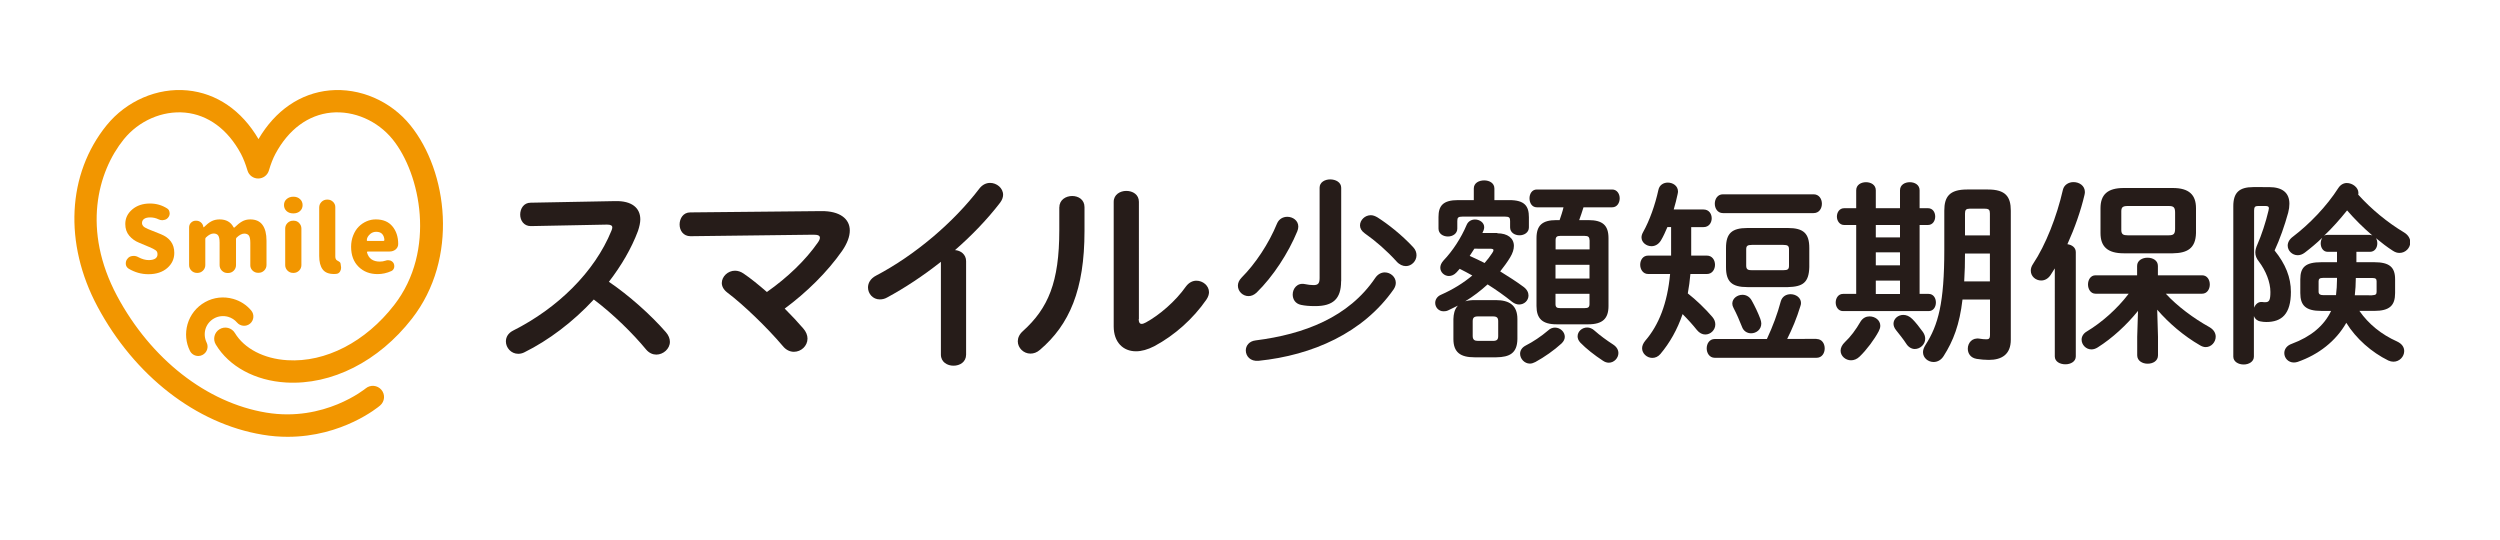
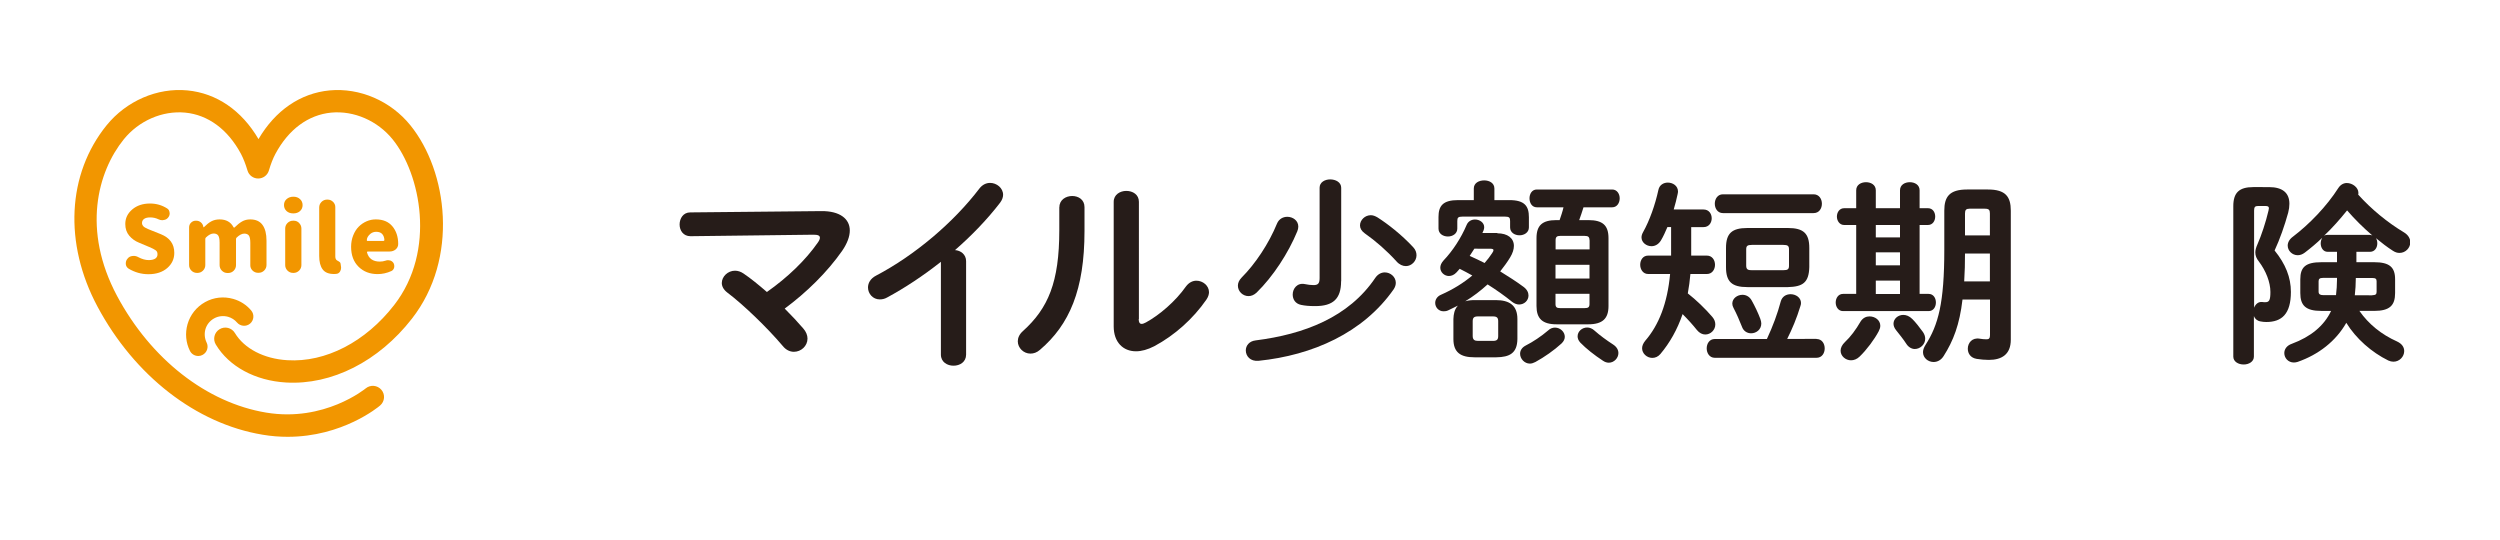
<svg xmlns="http://www.w3.org/2000/svg" xmlns:xlink="http://www.w3.org/1999/xlink" version="1.0" id="レイヤー_1" x="0px" y="0px" viewBox="0 0 250 54" style="enable-background:new 0 0 250 54;" xml:space="preserve">
  <g>
    <defs>
      <rect id="SVGID_1_" x="6.15" y="9" width="234.85" height="34.67" />
    </defs>
    <clipPath id="SVGID_2_">
      <use xlink:href="#SVGID_1_" style="overflow:visible;" />
    </clipPath>
    <g style="clip-path:url(#SVGID_2_);">
-       <path style="fill:#261C19;" d="M61.52,20.11c1.66-0.04,2.51,0.68,2.51,1.83c0,0.34-0.09,0.72-0.23,1.15    c-0.66,1.77-1.68,3.49-2.91,5.09c1.98,1.34,4.19,3.3,5.7,5.04c0.28,0.32,0.4,0.66,0.4,0.96c0,0.7-0.66,1.28-1.36,1.28    c-0.34,0-0.72-0.15-1.02-0.51c-1.32-1.6-3.28-3.53-5.23-5c-2.06,2.23-4.53,4.09-6.94,5.28c-0.21,0.11-0.43,0.15-0.62,0.15    c-0.72,0-1.23-0.62-1.23-1.23c0-0.43,0.21-0.83,0.72-1.09c4.43-2.23,8.15-5.85,9.83-9.98c0.06-0.13,0.09-0.26,0.09-0.34    c0-0.19-0.17-0.28-0.53-0.28l-7.62,0.15c-0.7,0-1.06-0.57-1.06-1.15c0-0.6,0.36-1.19,1.04-1.19L61.52,20.11z" />
      <path style="fill:#261C19;" d="M82.13,21.11c1.85-0.02,2.85,0.77,2.85,1.94c0,0.6-0.26,1.3-0.77,2.04    c-1.49,2.13-3.55,4.15-5.74,5.77c0.68,0.68,1.32,1.36,1.85,1.98c0.3,0.34,0.43,0.7,0.43,1.02c0,0.74-0.64,1.32-1.36,1.32    c-0.38,0-0.79-0.17-1.13-0.6c-1.55-1.83-3.94-4.13-5.55-5.34c-0.36-0.28-0.53-0.62-0.53-0.94c0-0.64,0.6-1.23,1.32-1.23    c0.28,0,0.57,0.09,0.85,0.28c0.7,0.47,1.51,1.13,2.34,1.85c2.09-1.47,3.87-3.19,5.09-4.94c0.15-0.21,0.21-0.36,0.21-0.49    c0-0.21-0.19-0.3-0.64-0.3l-12.3,0.15c-0.72,0-1.09-0.57-1.09-1.17s0.36-1.21,1.06-1.21L82.13,21.11z" />
      <path style="fill:#261C19;" d="M94.09,26.18c-1.77,1.4-3.62,2.62-5.38,3.57c-0.26,0.15-0.51,0.19-0.74,0.19    c-0.68,0-1.17-0.57-1.17-1.19c0-0.43,0.23-0.89,0.81-1.19c3.85-2.02,7.74-5.3,10.34-8.72c0.3-0.38,0.68-0.55,1.06-0.55    c0.66,0,1.3,0.51,1.3,1.19c0,0.23-0.09,0.51-0.3,0.79c-1.26,1.64-2.81,3.26-4.51,4.74c0.57,0.04,1.11,0.43,1.11,1.11v9.34    c0,0.74-0.62,1.11-1.26,1.11c-0.62,0-1.26-0.36-1.26-1.11V26.18z" />
      <path style="fill:#261C19;" d="M105.94,20.71c0-0.72,0.64-1.11,1.28-1.11c0.62,0,1.23,0.36,1.23,1.11v2.4    c0,5.87-1.51,9.36-4.45,11.87c-0.32,0.28-0.64,0.38-0.96,0.38c-0.68,0-1.26-0.57-1.26-1.23c0-0.34,0.15-0.7,0.51-1.02    c2.53-2.28,3.64-4.89,3.64-10.09V20.71z M113.87,31.9c0,0.32,0.09,0.49,0.3,0.49c0.11,0,0.26-0.06,0.43-0.15    c1.32-0.72,2.94-2.09,4-3.6c0.3-0.4,0.68-0.57,1.04-0.57c0.64,0,1.26,0.49,1.26,1.15c0,0.23-0.09,0.49-0.26,0.74    c-1.32,1.91-3.17,3.57-5.21,4.66c-0.66,0.34-1.28,0.51-1.83,0.51c-1.3,0-2.23-0.92-2.23-2.49V20.18c0-0.72,0.64-1.09,1.26-1.09    c0.64,0,1.26,0.36,1.26,1.09V31.9z" />
      <path style="fill:#261C19;" d="M128.73,21.68c0.55,0,1.1,0.37,1.1,0.98c0,0.16-0.04,0.31-0.1,0.47c-0.9,2.18-2.42,4.52-4.07,6.13    c-0.26,0.24-0.53,0.35-0.81,0.35c-0.57,0-1.06-0.47-1.06-1.04c0-0.26,0.1-0.53,0.37-0.81c1.39-1.39,2.73-3.42,3.54-5.4    C127.9,21.88,128.32,21.68,128.73,21.68z M125.86,36.08c-0.83,0.08-1.28-0.47-1.28-1.04c0-0.45,0.31-0.92,0.98-1    c4.83-0.61,9.31-2.3,11.98-6.27c0.26-0.37,0.61-0.53,0.94-0.53c0.57,0,1.1,0.45,1.1,1.04c0,0.2-0.06,0.41-0.2,0.63    C136.33,33.29,131.24,35.53,125.86,36.08z M134.11,28.12c0,1.77-0.81,2.49-2.59,2.49c-0.63,0-1.02-0.04-1.41-0.12    c-0.59-0.12-0.84-0.57-0.84-1.04c0-0.59,0.45-1.2,1.22-1.04c0.31,0.06,0.57,0.1,0.86,0.1c0.45,0,0.61-0.16,0.61-0.71v-9.03    c0-0.55,0.53-0.83,1.06-0.83c0.55,0,1.1,0.29,1.1,0.84V28.12z M141.32,24.72c0.24,0.26,0.33,0.53,0.33,0.81    c0,0.57-0.49,1.08-1.06,1.08c-0.31,0-0.65-0.14-0.94-0.47c-0.96-1.06-2.08-2.04-3.18-2.81c-0.33-0.24-0.47-0.51-0.47-0.79    c0-0.53,0.49-1.02,1.08-1.02c0.22,0,0.43,0.08,0.67,0.22C138.77,22.39,140.14,23.45,141.32,24.72z" />
      <path style="fill:#261C19;" d="M149.74,23.33c1.02,0,1.65,0.49,1.65,1.26c0,0.33-0.12,0.73-0.37,1.14c-0.29,0.49-0.65,0.96-1,1.41    c0.82,0.51,1.63,1.02,2.34,1.55c0.35,0.26,0.49,0.57,0.49,0.86c0,0.49-0.41,0.9-0.94,0.9c-0.22,0-0.45-0.08-0.69-0.26    c-0.75-0.61-1.59-1.2-2.46-1.75c-0.69,0.63-1.43,1.2-2.24,1.69c0.33-0.1,0.65-0.12,0.98-0.12h2.08c1.39,0,2.16,0.55,2.16,1.89v2    c-0.02,1.43-0.79,1.81-2.1,1.83h-2.2c-1.39,0-2.1-0.49-2.1-1.83v-2c0.02-0.49,0.1-0.96,0.45-1.34c-0.31,0.16-0.63,0.31-0.96,0.47    c-0.16,0.08-0.31,0.1-0.47,0.1c-0.51,0-0.84-0.41-0.84-0.84c0-0.31,0.18-0.65,0.59-0.82c1.2-0.53,2.24-1.18,3.12-1.92    c-0.41-0.24-0.84-0.45-1.26-0.67c-0.1,0.12-0.22,0.24-0.31,0.35c-0.24,0.26-0.51,0.37-0.77,0.37c-0.45,0-0.86-0.37-0.86-0.83    c0-0.24,0.1-0.47,0.33-0.73c0.9-0.94,1.75-2.24,2.3-3.54c0.16-0.39,0.51-0.55,0.84-0.55c0.47,0,0.92,0.31,0.92,0.77    c0,0.1-0.02,0.2-0.06,0.31c-0.04,0.1-0.08,0.18-0.12,0.27H149.74z M147.38,18.85c0-0.55,0.51-0.81,1.04-0.81    c0.51,0,1.02,0.26,1.02,0.81v1.16h1.49c1.55,0,1.96,0.61,1.96,1.71v1.02c0,0.51-0.47,0.79-0.94,0.79c-0.47,0-0.94-0.27-0.94-0.79    v-0.63c0-0.35-0.08-0.45-0.53-0.45h-4.22c-0.45,0-0.53,0.1-0.53,0.45v0.75c0,0.51-0.47,0.79-0.94,0.79    c-0.47,0-0.94-0.27-0.94-0.79V21.7c0-1.1,0.43-1.69,1.96-1.69h1.57V18.85z M147.44,24.86c-0.16,0.26-0.31,0.49-0.47,0.73    c0.51,0.24,1,0.45,1.49,0.71c0.28-0.31,0.53-0.65,0.75-0.98c0.1-0.14,0.14-0.24,0.14-0.31c0-0.1-0.12-0.14-0.37-0.14H147.44z     M149.29,34.09c0.41,0,0.53-0.14,0.53-0.49v-1.47c0-0.35-0.12-0.49-0.53-0.49h-1.49c-0.41,0-0.53,0.14-0.53,0.49v1.47    c0,0.37,0.18,0.49,0.53,0.49H149.29z M155.5,32.76c0.53,0,0.98,0.43,0.98,0.92c0,0.22-0.1,0.45-0.33,0.67    c-0.73,0.67-1.71,1.36-2.61,1.85c-0.2,0.1-0.37,0.16-0.55,0.16c-0.55,0-0.98-0.49-0.98-0.98c0-0.31,0.16-0.61,0.53-0.81    c0.77-0.39,1.59-0.94,2.28-1.53C155.02,32.84,155.28,32.76,155.5,32.76z M158.83,22.01c1.45,0,2.02,0.53,2.02,1.81v6.78    c0,1.24-0.57,1.83-2.02,1.83h-3.18c-1.43,0-2-0.59-2-1.83v-6.78c0-1.28,0.57-1.81,2-1.81h0.31c0.14-0.41,0.29-0.84,0.39-1.28    h-2.67c-0.49,0-0.73-0.45-0.73-0.9c0-0.43,0.24-0.88,0.73-0.88h7.54c0.49,0,0.75,0.45,0.75,0.88c0,0.45-0.26,0.9-0.75,0.9h-2.87    c-0.14,0.43-0.27,0.86-0.43,1.28H158.83z M158.95,24.02c0-0.33-0.14-0.43-0.47-0.43h-2.47c-0.31,0-0.45,0.1-0.45,0.43v0.92h3.4    V24.02z M155.55,27.85h3.4v-1.37h-3.4V27.85z M158.48,30.81c0.33,0,0.47-0.08,0.47-0.41v-1.02h-3.4v1.02    c0,0.33,0.14,0.41,0.45,0.41H158.48z M161.31,34.45c0.37,0.24,0.53,0.55,0.53,0.86c0,0.49-0.43,0.96-0.96,0.96    c-0.18,0-0.39-0.06-0.59-0.2c-0.84-0.55-1.67-1.2-2.26-1.81c-0.2-0.22-0.27-0.43-0.27-0.63c0-0.49,0.45-0.88,0.96-0.88    c0.24,0,0.51,0.1,0.73,0.31C159.99,33.54,160.66,34.03,161.31,34.45z" />
      <path style="fill:#261C19;" d="M170.36,20.95c0.53,0,0.81,0.43,0.81,0.88c0,0.43-0.27,0.88-0.81,0.88h-1.24v2.77v0.08h1.57    c0.53,0,0.81,0.45,0.81,0.92c0,0.45-0.27,0.92-0.81,0.92h-1.65c-0.06,0.65-0.14,1.3-0.26,1.94c0.83,0.65,1.73,1.51,2.46,2.36    c0.22,0.26,0.29,0.51,0.29,0.75c0,0.55-0.47,1-1,1c-0.29,0-0.59-0.14-0.84-0.45c-0.39-0.49-0.9-1.06-1.43-1.59    c-0.53,1.55-1.28,2.87-2.22,3.99c-0.24,0.28-0.53,0.39-0.81,0.39c-0.53,0-1.02-0.43-1.02-0.96c0-0.24,0.1-0.49,0.31-0.75    c1.36-1.57,2.22-3.75,2.49-6.68h-2.2c-0.51,0-0.79-0.47-0.79-0.92c0-0.47,0.27-0.92,0.79-0.92h2.3c0-0.08,0-0.18,0-0.26v-2.59    h-0.37c-0.2,0.47-0.41,0.94-0.65,1.34c-0.24,0.39-0.59,0.57-0.94,0.57c-0.51,0-1-0.37-1-0.88c0-0.18,0.06-0.35,0.16-0.53    c0.65-1.16,1.2-2.71,1.53-4.22c0.1-0.49,0.51-0.73,0.94-0.73c0.49,0,1.02,0.31,1.02,0.9c0,0.08-0.02,0.16-0.04,0.26    c-0.1,0.49-0.24,1.02-0.39,1.53H170.36z M181.65,33.9c0.55,0,0.82,0.47,0.82,0.94c0,0.47-0.27,0.94-0.82,0.94h-10.17    c-0.53,0-0.81-0.47-0.81-0.94c0-0.47,0.27-0.94,0.81-0.94h5.21c0.61-1.32,1.04-2.47,1.39-3.77c0.14-0.49,0.55-0.71,0.98-0.71    c0.51,0,1.04,0.33,1.04,0.88c0,0.1-0.02,0.2-0.06,0.31c-0.37,1.22-0.82,2.28-1.32,3.28H181.65z M172.29,21.31    c-0.53,0-0.81-0.47-0.81-0.94c0-0.47,0.28-0.94,0.81-0.94h9.07c0.55,0,0.83,0.47,0.83,0.94c0,0.47-0.27,0.94-0.83,0.94H172.29z     M174.74,28.71c-1.57,0-2.14-0.55-2.14-2V24.8c0-1.45,0.57-2,2.14-2h4.05c1.57,0,2.14,0.55,2.14,2v1.91    c-0.04,1.57-0.67,1.96-2.14,2H174.74z M173.23,30.36c0-0.51,0.49-0.88,1.02-0.88c0.35,0,0.71,0.18,0.92,0.57    c0.31,0.55,0.63,1.22,0.86,1.83c0.06,0.18,0.1,0.33,0.1,0.47c0,0.61-0.51,0.98-1.02,0.98c-0.39,0-0.77-0.22-0.92-0.67    c-0.24-0.61-0.53-1.28-0.84-1.87C173.27,30.64,173.23,30.5,173.23,30.36z M178.33,27.02c0.45,0,0.57-0.1,0.57-0.45v-1.63    c0-0.35-0.12-0.45-0.57-0.45h-3.14c-0.45,0-0.57,0.1-0.57,0.45v1.63c0,0.41,0.22,0.45,0.57,0.45H178.33z" />
      <path style="fill:#261C19;" d="M190,19.03c0-0.55,0.49-0.81,0.98-0.81c0.49,0,0.98,0.26,0.98,0.81v1.79h0.83    c0.49,0,0.73,0.41,0.73,0.84c0,0.41-0.24,0.84-0.73,0.84h-0.83v6.89h0.9c0.49,0,0.73,0.43,0.73,0.86s-0.24,0.86-0.73,0.86h-8.56    c-0.47,0-0.73-0.43-0.73-0.86s0.26-0.86,0.73-0.86h1.32V22.5h-1.2c-0.47,0-0.73-0.43-0.73-0.84c0-0.43,0.26-0.84,0.73-0.84h1.2    v-1.79c0-0.55,0.49-0.81,0.98-0.81c0.49,0,0.98,0.26,0.98,0.81v1.79H190V19.03z M186.95,31.64c0.55,0,1.08,0.37,1.08,0.94    c0,0.18-0.06,0.35-0.16,0.55c-0.43,0.81-1.2,1.85-1.91,2.53c-0.27,0.26-0.57,0.37-0.86,0.37c-0.55,0-1.04-0.43-1.04-0.96    c0-0.28,0.14-0.59,0.45-0.88c0.53-0.49,1.08-1.22,1.55-2.04C186.29,31.79,186.62,31.64,186.95,31.64z M187.58,22.5v1.24H190V22.5    H187.58z M187.58,26.53H190v-1.3h-2.42V26.53z M190,28.06h-2.42v1.34H190V28.06z M192.3,33.21c0.16,0.24,0.22,0.45,0.22,0.67    c0,0.57-0.51,1.02-1.04,1.02c-0.29,0-0.61-0.16-0.83-0.49c-0.31-0.49-0.75-1.02-1.04-1.39c-0.18-0.22-0.26-0.45-0.26-0.65    c0-0.49,0.45-0.88,0.98-0.88c0.29,0,0.61,0.12,0.9,0.41C191.53,32.19,191.98,32.76,192.3,33.21z M198.8,18.95    c1.77,0,2.28,0.73,2.28,2.12v12.9c0,1.47-0.9,2.02-2.2,2.02c-0.39,0-0.83-0.04-1.2-0.1c-0.63-0.1-0.9-0.55-0.9-1.02    c0-0.57,0.43-1.14,1.2-1c0.24,0.04,0.43,0.06,0.69,0.06c0.22,0,0.33-0.1,0.33-0.41v-3.57h-2.75c-0.29,2.51-0.92,4.14-1.89,5.66    c-0.26,0.41-0.63,0.59-1,0.59c-0.55,0-1.06-0.41-1.06-0.98c0-0.22,0.08-0.45,0.24-0.71c1.3-2.02,1.89-4.24,1.89-9.53v-3.91    c0-1.39,0.51-2.12,2.28-2.12H198.8z M198.99,25.35h-2.49c0,0.92-0.02,1.87-0.08,2.79h2.57V25.35z M196.95,20.87    c-0.33,0-0.45,0.12-0.45,0.47v2.2h2.49v-2.2c0-0.35-0.1-0.47-0.51-0.47H196.95z" />
-       <path style="fill:#261C19;" d="M205.47,26.85c-0.14,0.22-0.27,0.43-0.41,0.65c-0.26,0.39-0.61,0.55-0.94,0.55    c-0.55,0-1.04-0.41-1.04-0.98c0-0.22,0.06-0.43,0.22-0.67c1.28-1.92,2.38-4.75,2.99-7.42c0.12-0.51,0.59-0.77,1.06-0.77    c0.57,0,1.14,0.35,1.14,1c0,0.08-0.02,0.18-0.04,0.28c-0.37,1.59-0.98,3.32-1.71,4.93c0.45,0.06,0.84,0.33,0.84,0.79v10.43    c0,0.53-0.53,0.79-1.04,0.79c-0.53,0-1.06-0.26-1.06-0.79V26.85z M215.8,33.68v1.85c0,0.57-0.51,0.84-1.04,0.84    c-0.51,0-1.04-0.28-1.04-0.84v-1.85l0.08-2.59c-1.14,1.41-2.57,2.73-4.03,3.65c-0.22,0.14-0.43,0.2-0.63,0.2    c-0.55,0-0.98-0.47-0.98-0.98c0-0.29,0.16-0.61,0.53-0.82c1.47-0.88,3.04-2.26,4.18-3.77h-3.32c-0.49,0-0.75-0.47-0.75-0.92    c0-0.47,0.26-0.92,0.75-0.92h4.16v-0.94c0-0.55,0.53-0.82,1.04-0.82c0.53,0,1.04,0.27,1.04,0.82v0.94h4.42    c0.51,0,0.77,0.45,0.77,0.92c0,0.45-0.26,0.92-0.77,0.92h-3.63c1.16,1.26,2.79,2.47,4.36,3.34c0.45,0.26,0.63,0.61,0.63,0.96    c0,0.53-0.43,1.04-1,1.04c-0.18,0-0.37-0.06-0.57-0.18c-1.63-0.94-3.12-2.22-4.28-3.56L215.8,33.68z M212.37,25.33    c-1.61,0-2.32-0.67-2.32-2.02v-2.49c0-1.36,0.71-2.02,2.32-2.02h4.91c1.61,0,2.32,0.67,2.32,2.02v2.49c-0.04,1.55-0.9,2-2.32,2.02    H212.37z M216.88,23.53c0.49,0,0.63-0.14,0.63-0.67v-1.59c0-0.53-0.14-0.67-0.63-0.67h-4.12c-0.49,0-0.63,0.14-0.63,0.53V23    c0,0.45,0.22,0.53,0.63,0.53H216.88z" />
      <path style="fill:#261C19;" d="M226.9,18.71c1.37,0,2.04,0.59,2.04,1.67c0,0.28-0.04,0.57-0.12,0.88    c-0.35,1.28-0.84,2.67-1.36,3.79c1.1,1.36,1.63,2.69,1.63,4.14c0,2.22-0.92,3.01-2.46,3.01c-0.22,0-0.37-0.02-0.59-0.06    c-0.33-0.06-0.55-0.26-0.65-0.53v4.05c0,0.51-0.51,0.79-1.02,0.79c-0.53,0-1.04-0.28-1.04-0.79V20.62c0-1.34,0.57-1.91,2-1.91    H226.9z M225.8,20.6c-0.29,0-0.39,0.1-0.39,0.45v9.72c0.14-0.35,0.41-0.61,0.81-0.57c0.1,0.02,0.22,0.02,0.31,0.02    c0.39,0,0.51-0.2,0.51-1.02c0-0.98-0.45-2.12-1.16-3.06c-0.24-0.29-0.35-0.59-0.35-0.9c0-0.24,0.08-0.51,0.22-0.82    c0.39-0.88,0.83-2.2,1.1-3.36c0.02-0.1,0.04-0.18,0.04-0.24c0-0.16-0.1-0.22-0.35-0.22H225.8z M237.41,26.22    c1.53,0,2.1,0.49,2.1,1.71v1.37c0,1.24-0.53,1.79-2.1,1.79h-1.47c0.92,1.32,2.2,2.36,3.77,3.06c0.51,0.24,0.71,0.59,0.71,0.96    c0,0.55-0.47,1.06-1.08,1.06c-0.16,0-0.33-0.04-0.51-0.12c-1.67-0.82-3.24-2.2-4.2-3.77c-1.04,1.83-2.77,3.18-4.87,3.91    c-0.14,0.04-0.26,0.06-0.37,0.06c-0.57,0-0.96-0.45-0.96-0.94c0-0.37,0.22-0.75,0.77-0.94c1.85-0.69,3.2-1.77,3.91-3.28h-0.98    c-1.57,0-2.1-0.55-2.1-1.79v-1.37c0-1.22,0.53-1.71,2.1-1.71h1.57v-1.04h-0.94c-0.45,0-0.69-0.43-0.69-0.84    c0-0.2,0.06-0.41,0.16-0.57c-0.57,0.55-1.16,1.04-1.75,1.49c-0.24,0.18-0.47,0.26-0.71,0.26c-0.55,0-1-0.45-1-0.96    c0-0.31,0.16-0.63,0.53-0.9c1.63-1.24,3.36-3.02,4.54-4.87c0.22-0.33,0.53-0.49,0.84-0.49c0.57,0,1.16,0.45,1.16,0.98    c0,0.06,0,0.12-0.02,0.18c1.3,1.45,2.93,2.79,4.6,3.79c0.43,0.27,0.61,0.63,0.61,0.98c0,0.55-0.47,1.06-1.08,1.06    c-0.22,0-0.43-0.06-0.67-0.22c-0.55-0.35-1.12-0.79-1.69-1.26c0.1,0.14,0.14,0.33,0.14,0.53c0,0.41-0.24,0.84-0.73,0.84h-1.36    v1.04H237.41z M233.6,29.52c0.06-0.51,0.1-1.04,0.1-1.55v-0.18h-1.41c-0.31,0-0.43,0.1-0.43,0.33v1.06c0,0.26,0.2,0.33,0.43,0.33    H233.6z M236.97,23.49c0.1,0,0.18,0.02,0.27,0.06c-0.9-0.77-1.75-1.61-2.53-2.51c-0.71,0.88-1.47,1.75-2.3,2.53    c0.1-0.06,0.2-0.08,0.31-0.08H236.97z M237.23,29.52c0.33,0,0.43-0.1,0.43-0.33v-1.06c0-0.24-0.1-0.33-0.43-0.33h-1.65v0.06    c0,0.55-0.04,1.14-0.1,1.67H237.23z" />
    </g>
    <g style="clip-path:url(#SVGID_2_);">
      <path style="fill:#F29600;" d="M15.54,25.85c-0.15,0.1-0.37,0.16-0.66,0.16c-0.33,0-0.69-0.1-1.06-0.3    c-0.14-0.08-0.29-0.12-0.45-0.12c-0.04,0-0.08,0-0.13,0.01c-0.2,0.02-0.37,0.11-0.49,0.27c-0.11,0.13-0.17,0.28-0.17,0.46    c0,0.02,0,0.05,0,0.08c0.02,0.2,0.12,0.35,0.29,0.46c0.61,0.36,1.26,0.55,1.97,0.55c0.79,0,1.42-0.21,1.89-0.62    c0.47-0.41,0.7-0.92,0.7-1.51c0-0.89-0.45-1.51-1.34-1.87l-0.85-0.34c-0.02-0.01-0.06-0.02-0.1-0.04    c-0.14-0.06-0.25-0.1-0.32-0.13c-0.07-0.03-0.15-0.07-0.25-0.12c-0.1-0.05-0.17-0.1-0.21-0.14c-0.04-0.04-0.08-0.09-0.11-0.15    c-0.03-0.06-0.05-0.12-0.05-0.19c0-0.18,0.07-0.32,0.21-0.42c0.14-0.1,0.34-0.15,0.6-0.15c0.3,0,0.58,0.06,0.84,0.19    c0.12,0.06,0.25,0.09,0.38,0.09c0.05,0,0.1-0.01,0.14-0.02c0.18-0.02,0.33-0.1,0.44-0.24c0.11-0.13,0.16-0.27,0.16-0.43    c0-0.02,0-0.05-0.01-0.07c-0.02-0.19-0.1-0.33-0.25-0.42c-0.52-0.33-1.09-0.49-1.71-0.49c-0.72,0-1.31,0.2-1.77,0.59    c-0.47,0.4-0.7,0.88-0.7,1.46c0,0.46,0.13,0.85,0.39,1.16c0.26,0.31,0.59,0.55,0.99,0.71l0.88,0.37c0.02,0.01,0.06,0.03,0.12,0.05    c0.31,0.13,0.53,0.24,0.65,0.33c0.13,0.09,0.19,0.22,0.19,0.38C15.76,25.59,15.69,25.74,15.54,25.85z" />
      <path style="fill:#F29600;" d="M25.25,27.05c0.15,0.15,0.34,0.23,0.55,0.23h0.07c0.21,0,0.4-0.08,0.55-0.23    c0.15-0.15,0.23-0.34,0.23-0.55v-2.44c0-0.67-0.13-1.2-0.4-1.57c-0.27-0.37-0.68-0.55-1.23-0.55c-0.3,0-0.58,0.07-0.82,0.21    s-0.49,0.34-0.74,0.59c-0.02,0.02-0.04,0.03-0.06,0.02c-0.02,0-0.04-0.02-0.05-0.04c-0.27-0.52-0.74-0.78-1.39-0.78    c-0.32,0-0.6,0.07-0.84,0.2c-0.24,0.13-0.48,0.33-0.73,0.58c-0.01,0.01-0.02,0.01-0.03,0.01c-0.01,0-0.02-0.01-0.02-0.02    l-0.01-0.05c-0.03-0.17-0.11-0.31-0.24-0.42c-0.13-0.11-0.28-0.17-0.46-0.17h-0.06c-0.18,0-0.34,0.07-0.47,0.2    c-0.13,0.13-0.19,0.29-0.19,0.47v3.77c0,0.21,0.08,0.4,0.23,0.55c0.15,0.15,0.34,0.23,0.55,0.23h0.06c0.21,0,0.4-0.08,0.55-0.23    c0.15-0.15,0.23-0.34,0.23-0.55v-2.61c0-0.06,0.02-0.11,0.06-0.15c0.28-0.27,0.54-0.4,0.77-0.4c0.21,0,0.37,0.07,0.46,0.2    c0.09,0.13,0.14,0.37,0.14,0.72v2.25c0,0.21,0.08,0.4,0.23,0.55c0.15,0.15,0.34,0.23,0.55,0.23h0.08c0.21,0,0.4-0.08,0.55-0.23    c0.15-0.15,0.23-0.34,0.23-0.55v-2.61c0-0.06,0.02-0.11,0.06-0.15c0.28-0.27,0.54-0.4,0.77-0.4c0.21,0,0.37,0.07,0.46,0.2    c0.09,0.13,0.14,0.37,0.14,0.72v2.25C25.03,26.72,25.1,26.9,25.25,27.05z" />
      <path style="fill:#F29600;" d="M30,19.91c-0.17-0.16-0.39-0.24-0.66-0.24c-0.27,0-0.5,0.08-0.68,0.24    c-0.18,0.16-0.26,0.36-0.26,0.6c0,0.24,0.09,0.44,0.26,0.6c0.18,0.16,0.4,0.23,0.68,0.23c0.27,0,0.49-0.08,0.66-0.23    c0.17-0.16,0.26-0.35,0.26-0.6C30.26,20.27,30.17,20.06,30,19.91z" />
      <path style="fill:#F29600;" d="M29.37,22.07H29.3c-0.21,0-0.4,0.08-0.55,0.23c-0.15,0.15-0.23,0.34-0.23,0.55v3.66    c0,0.21,0.08,0.4,0.23,0.55c0.15,0.15,0.34,0.23,0.55,0.23h0.06c0.21,0,0.4-0.08,0.55-0.23c0.15-0.15,0.23-0.34,0.23-0.55v-3.66    c0-0.21-0.08-0.4-0.23-0.55C29.76,22.14,29.58,22.07,29.37,22.07z" />
      <path style="fill:#F29600;" d="M33.31,20.19c-0.15-0.15-0.34-0.23-0.55-0.23H32.7c-0.21,0-0.4,0.08-0.55,0.23    c-0.15,0.15-0.23,0.34-0.23,0.55v4.85c0,0.58,0.11,1.03,0.34,1.34c0.23,0.32,0.61,0.47,1.14,0.47c0.07,0,0.14,0,0.21-0.01    c0.17-0.01,0.3-0.09,0.39-0.23c0.07-0.11,0.11-0.24,0.11-0.37c0-0.04,0-0.08-0.01-0.13l-0.04-0.29c-0.01-0.04-0.02-0.07-0.03-0.09    c-0.01-0.03-0.04-0.05-0.07-0.08c-0.03-0.02-0.06-0.04-0.07-0.05c-0.01-0.01-0.05-0.03-0.1-0.06c-0.05-0.03-0.08-0.04-0.09-0.05    c-0.11-0.07-0.17-0.2-0.17-0.4v-4.91C33.54,20.53,33.46,20.34,33.31,20.19z" />
      <path style="fill:#F29600;" d="M36.78,25.15h2.19c0.23,0,0.43-0.07,0.6-0.21c0.17-0.15,0.25-0.33,0.25-0.54    c0-0.72-0.2-1.32-0.59-1.78c-0.38-0.45-0.93-0.68-1.65-0.68c-0.32,0-0.62,0.06-0.92,0.19c-0.3,0.13-0.56,0.31-0.79,0.54    c-0.23,0.23-0.41,0.52-0.55,0.87s-0.21,0.73-0.21,1.14c0,0.84,0.25,1.51,0.75,2c0.5,0.49,1.13,0.73,1.9,0.73    c0.47,0,0.93-0.1,1.39-0.31c0.09-0.04,0.16-0.11,0.21-0.2c0.05-0.08,0.07-0.18,0.07-0.28c0-0.1-0.02-0.2-0.07-0.3    c-0.08-0.13-0.19-0.22-0.34-0.27c-0.07-0.02-0.14-0.03-0.21-0.03c-0.08,0-0.16,0.01-0.23,0.04c-0.2,0.07-0.4,0.1-0.6,0.1    c-0.69,0-1.12-0.31-1.28-0.92c-0.01-0.02,0-0.04,0.01-0.06C36.74,25.16,36.76,25.15,36.78,25.15z M36.7,24.07    c-0.01-0.02-0.02-0.03-0.02-0.04c0-0.23,0.12-0.44,0.35-0.64c0.17-0.14,0.36-0.21,0.59-0.21c0.26,0,0.46,0.07,0.6,0.22    c0.13,0.15,0.21,0.35,0.22,0.6c0,0.02-0.01,0.04-0.02,0.06c-0.02,0.02-0.04,0.03-0.06,0.03h-1.6    C36.73,24.1,36.71,24.09,36.7,24.07z" />
      <path style="fill:#F29600;" d="M41.04,12.53c-1.97-2.44-5.06-3.77-8.08-3.49c-2.92,0.28-5.43,2-7.11,4.87    c-1.68-2.87-4.19-4.59-7.11-4.87c-3.01-0.29-6.1,1.05-8.08,3.49c-3.94,4.87-4.29,11.81-0.91,18.13    c3.7,6.92,9.87,11.71,16.51,12.81c0.87,0.15,1.71,0.21,2.51,0.21c5.48,0,9.07-2.98,9.24-3.13c0.47-0.4,0.53-1.1,0.13-1.57    c-0.4-0.47-1.1-0.53-1.57-0.14c-0.04,0.03-4.13,3.39-9.95,2.42c-5.96-0.99-11.53-5.35-14.91-11.66    c-3.52-6.59-1.96-12.41,0.67-15.67c1.51-1.86,3.85-2.88,6.13-2.67c2.3,0.22,4.28,1.68,5.59,4.13c0.24,0.46,0.46,1.02,0.65,1.66    c0.14,0.48,0.58,0.8,1.07,0.8c0,0,0,0,0,0c0.5,0,0.93-0.33,1.07-0.8c0.19-0.65,0.41-1.21,0.65-1.66c1.31-2.45,3.29-3.91,5.59-4.13    c2.27-0.21,4.62,0.81,6.13,2.67c2.79,3.44,4.39,11.12,0.16,16.57c-2.86,3.69-6.86,5.76-10.69,5.52c-2.34-0.14-4.3-1.16-5.24-2.72    c-0.32-0.53-1-0.7-1.53-0.38c-0.53,0.32-0.7,1-0.38,1.53c1.32,2.2,3.94,3.62,7.02,3.8c4.57,0.27,9.27-2.11,12.59-6.38    C45.9,25.84,44.77,17.14,41.04,12.53z" />
      <path style="fill:#F29600;" d="M21.41,31.84c0.43-0.24,0.93-0.29,1.4-0.16c0.35,0.1,0.66,0.3,0.89,0.57    c0.33,0.39,0.92,0.44,1.31,0.11c0.39-0.33,0.44-0.92,0.11-1.31c-0.47-0.56-1.09-0.96-1.8-1.16c-0.95-0.27-1.95-0.16-2.81,0.32    c-0.86,0.48-1.49,1.27-1.76,2.22c-0.25,0.89-0.17,1.83,0.24,2.65c0.16,0.33,0.49,0.52,0.84,0.52c0.14,0,0.28-0.03,0.41-0.1    c0.46-0.23,0.65-0.79,0.42-1.25c-0.2-0.41-0.24-0.88-0.12-1.32C20.67,32.47,20.98,32.08,21.41,31.84z" />
    </g>
  </g>
</svg>